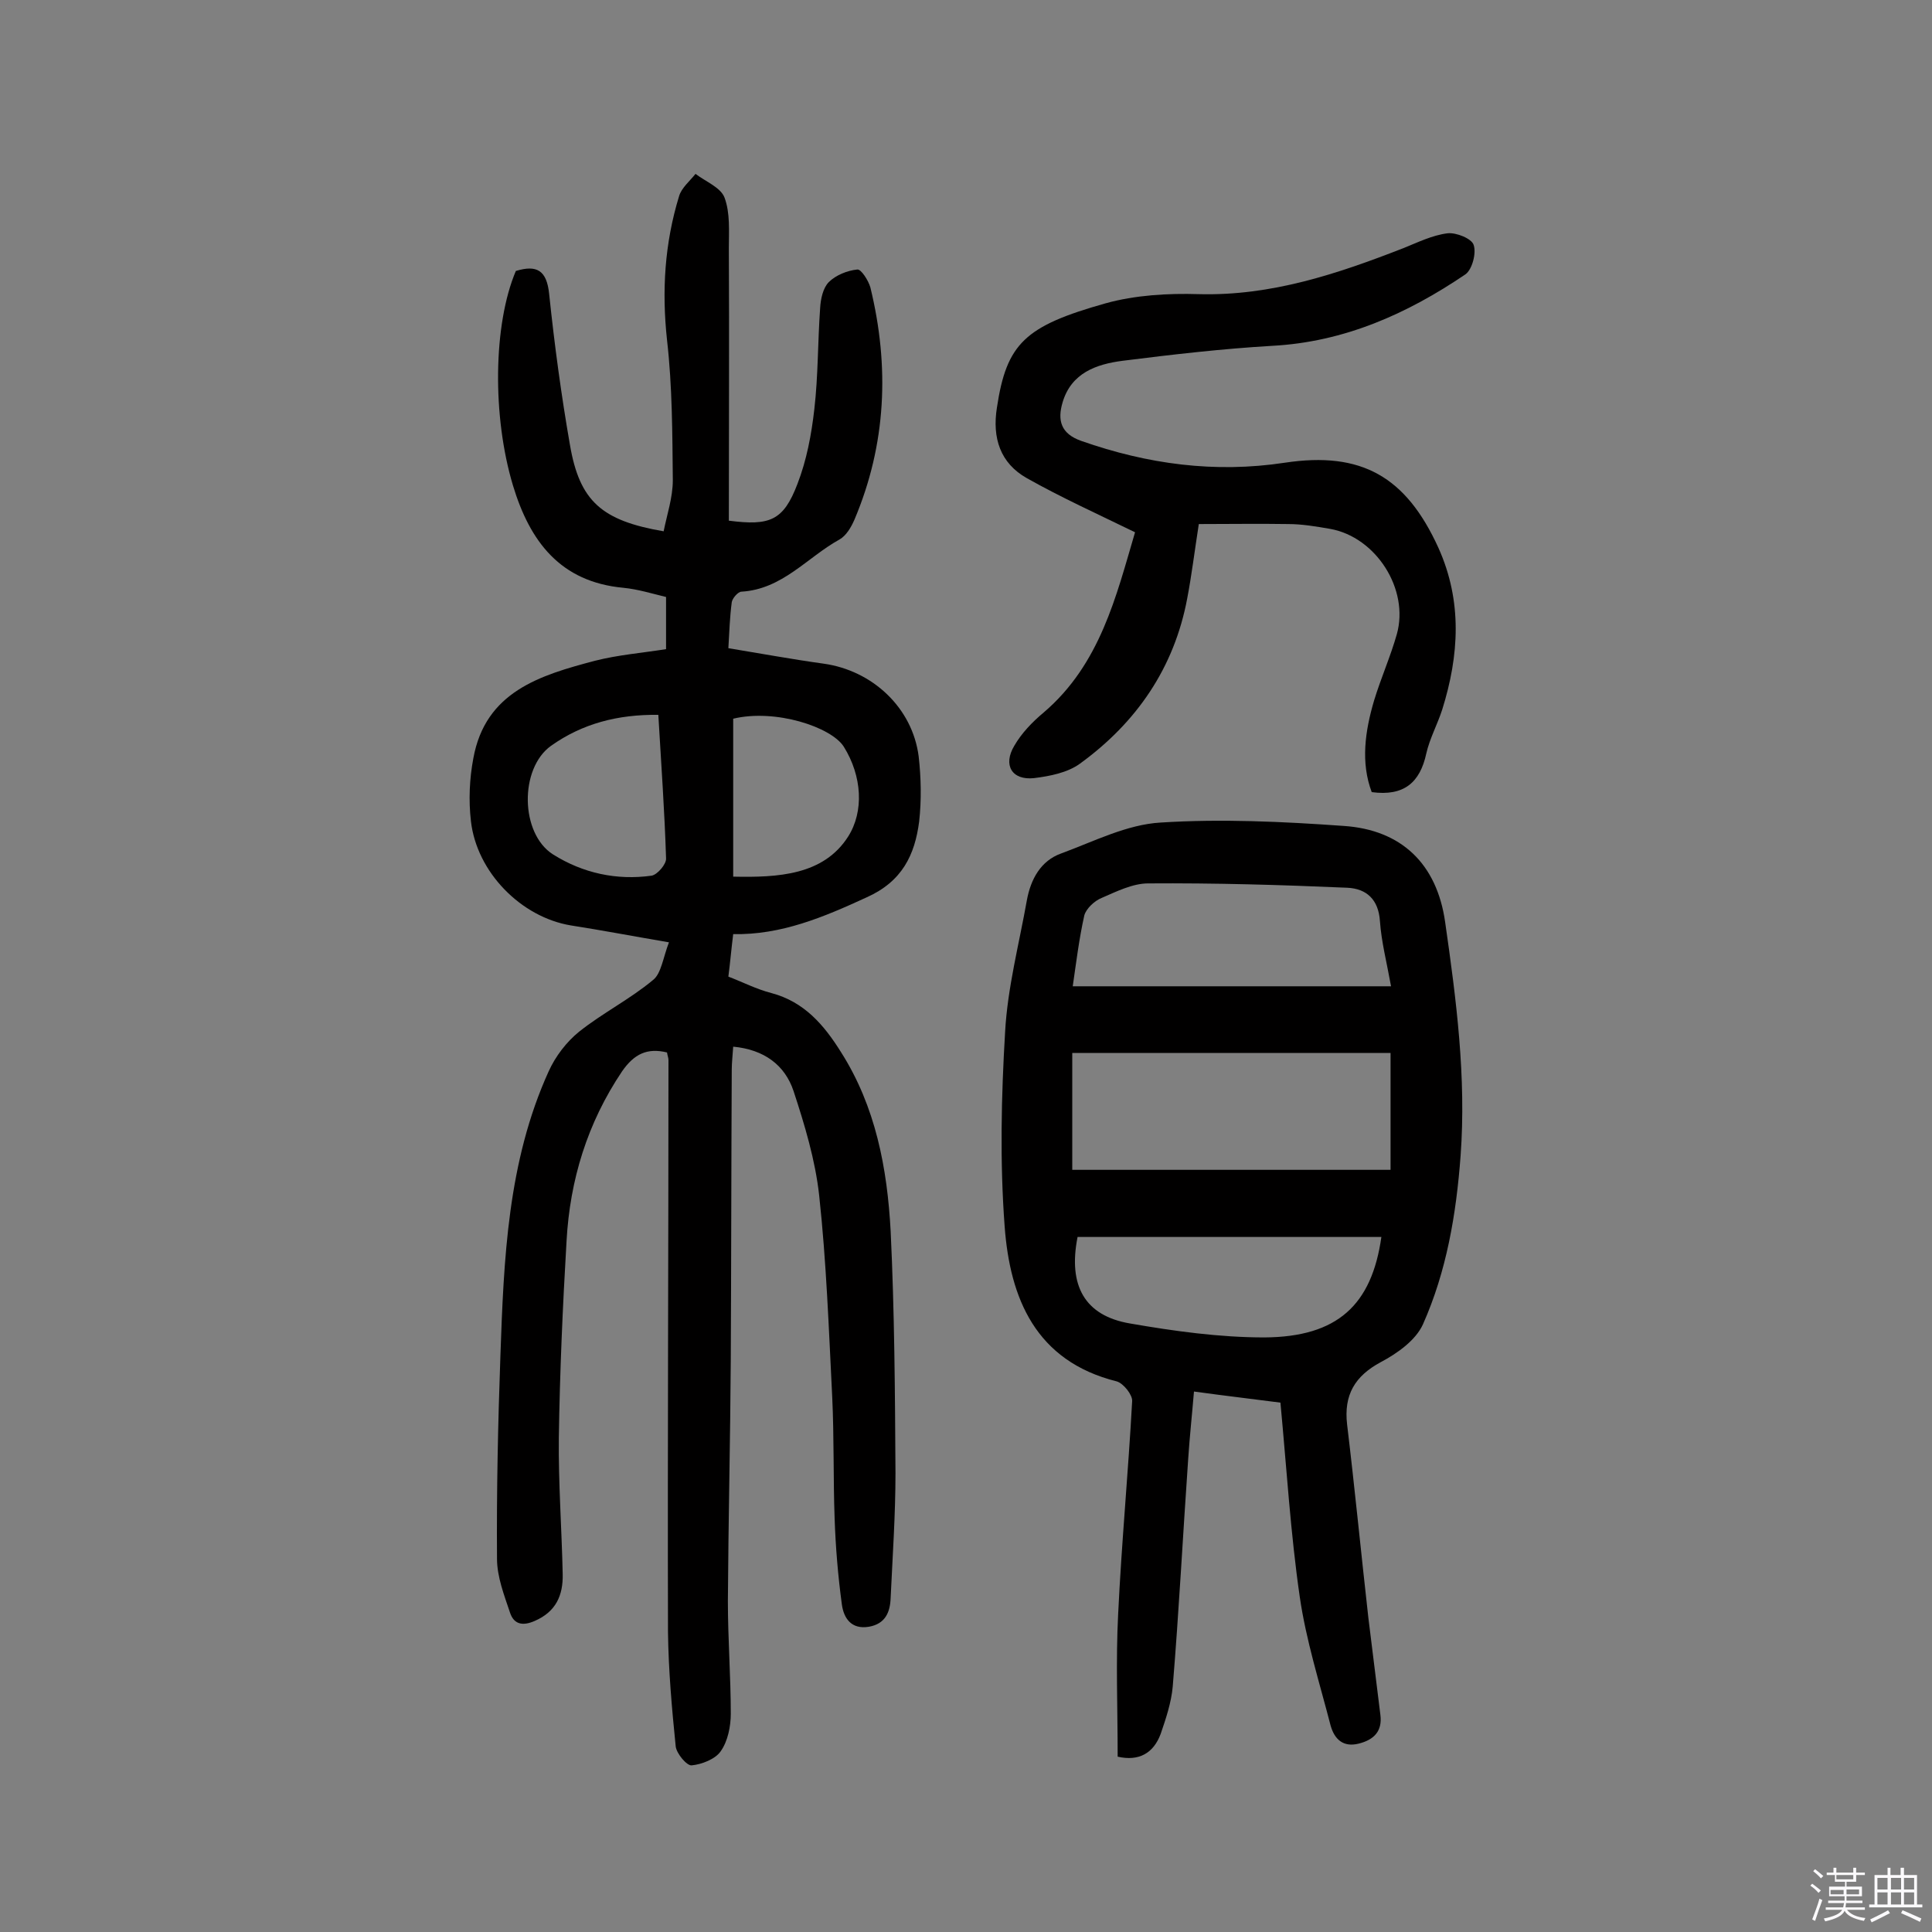
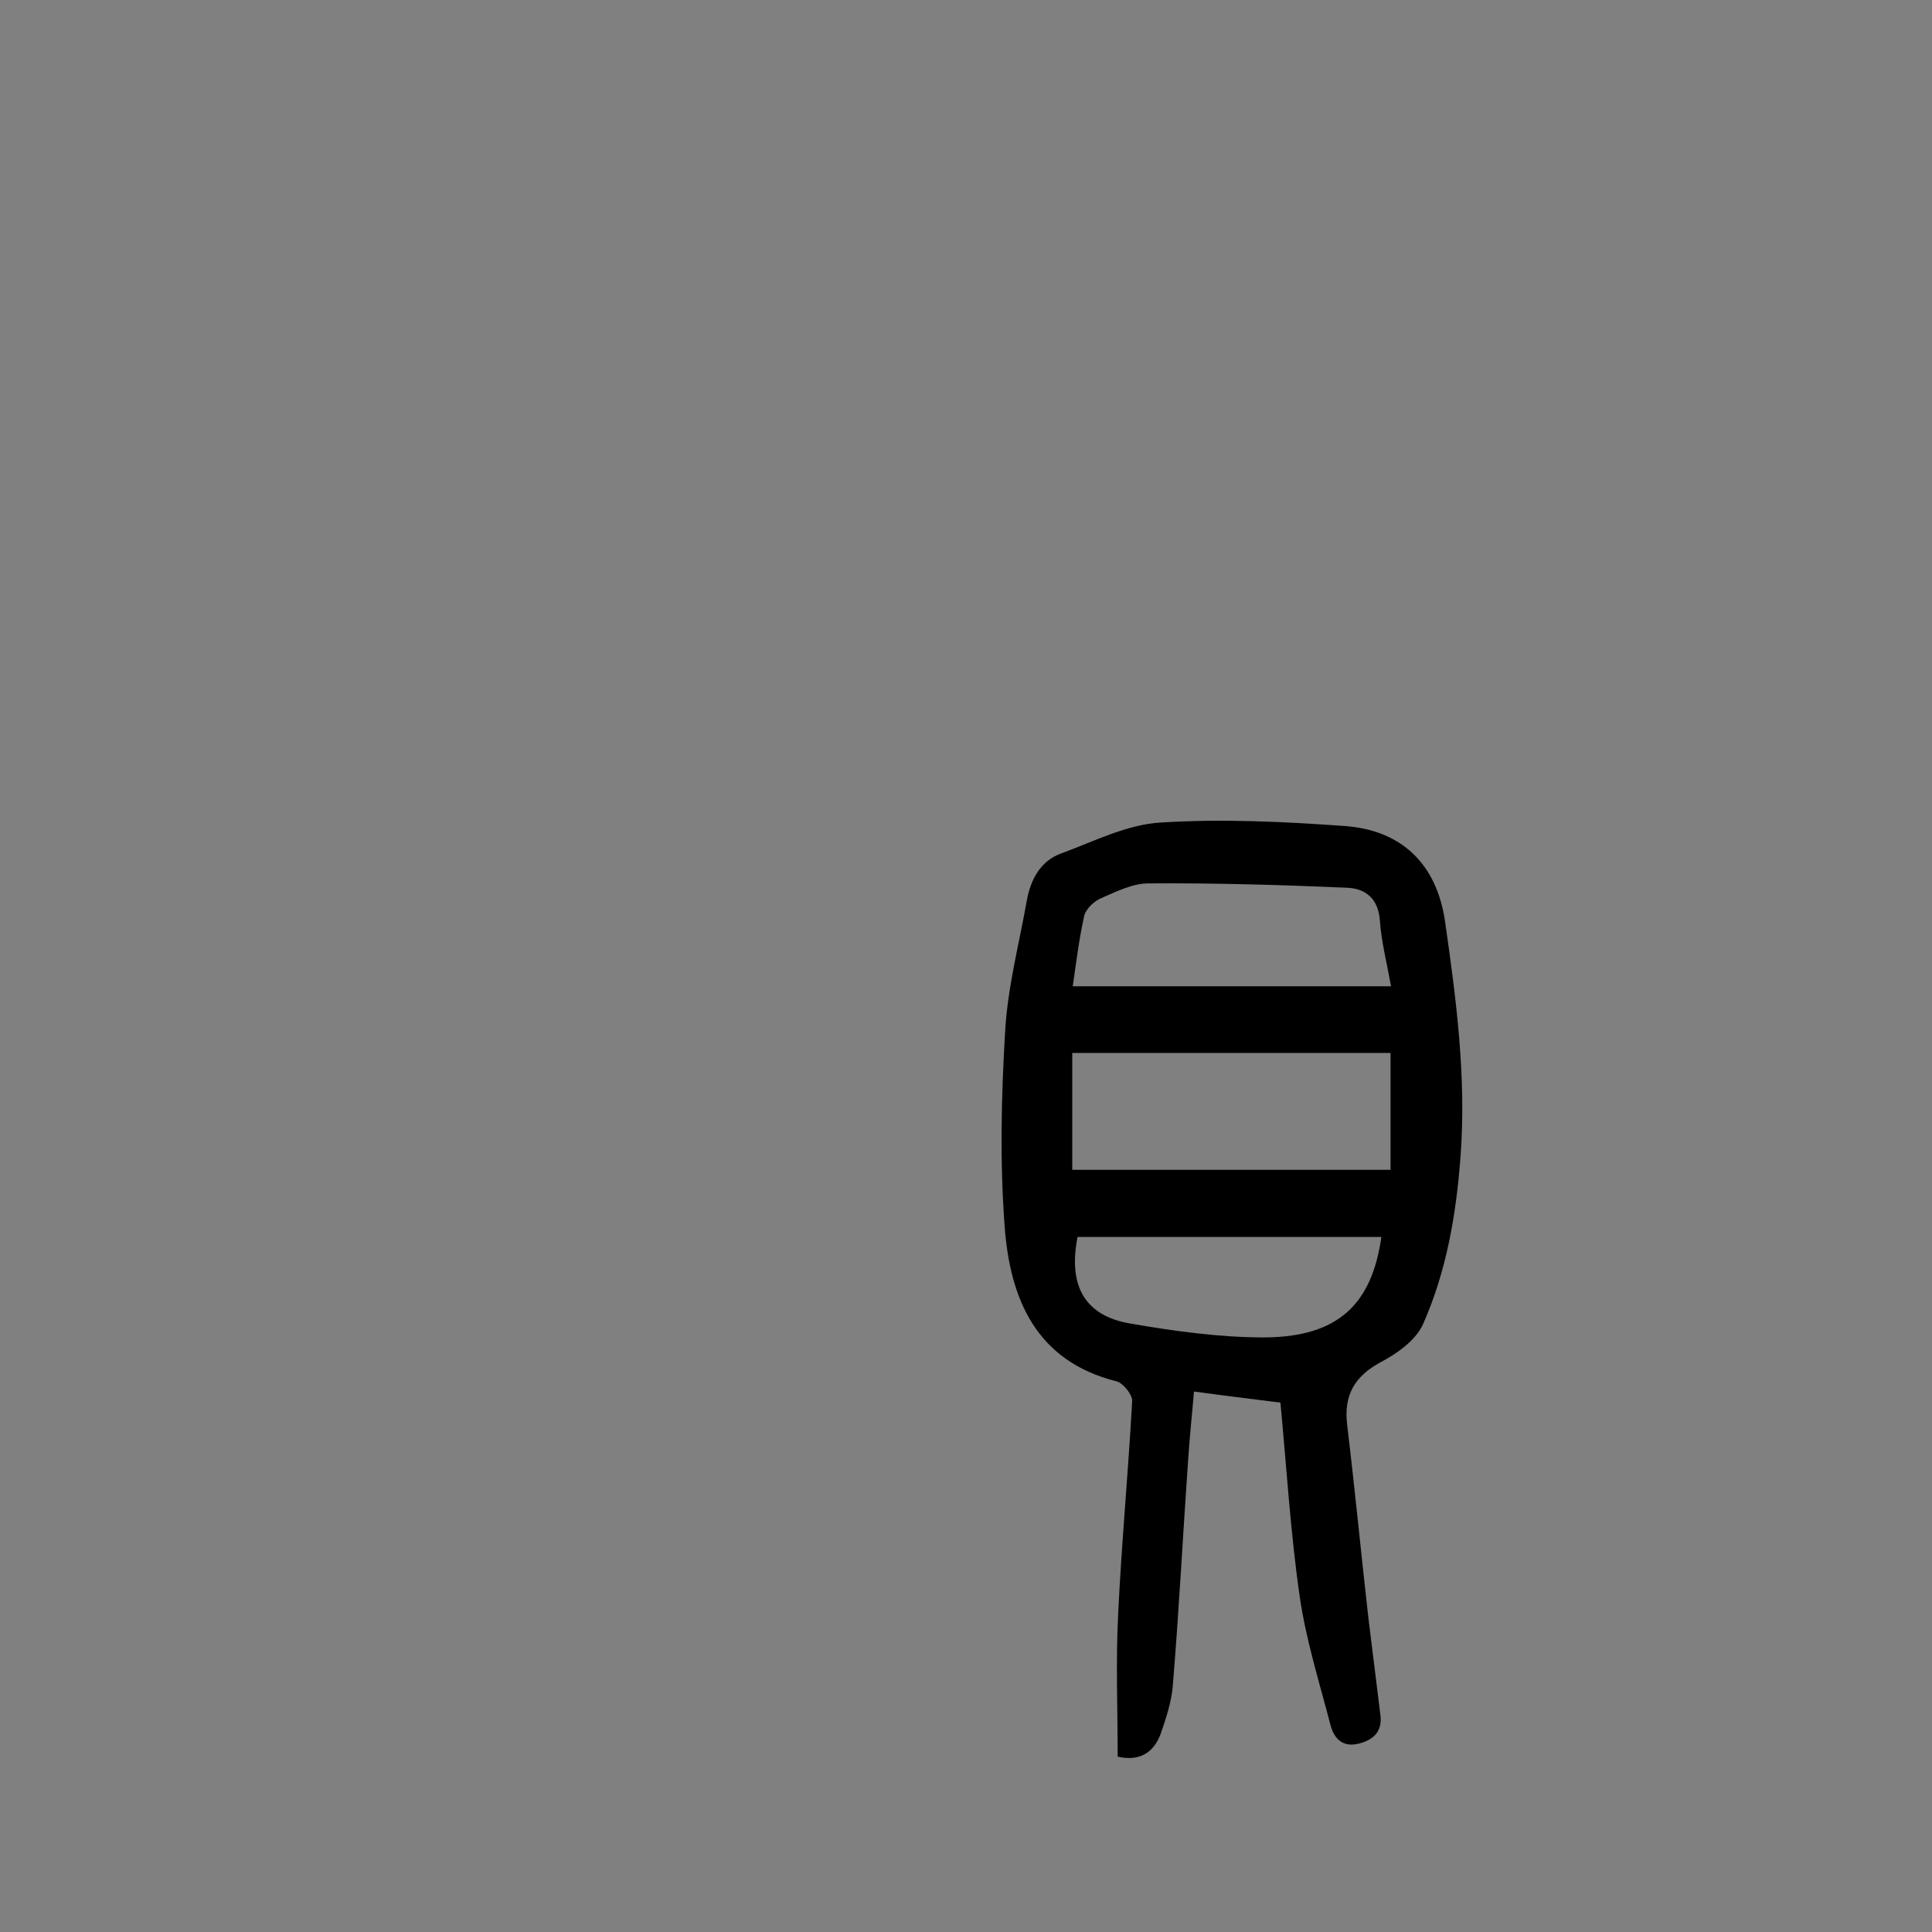
<svg xmlns="http://www.w3.org/2000/svg" enable-background="new 0 0 400 400" viewBox="0 0 400 400">
  <rect x="0" y="0" width="400" height="400" fill="#808080" stroke="none" />
-   <path d="m374.8 390.4.4-.4c.7.5 1.3 1 1.8 1.4l-.5.5c-.5-.6-1.1-1.1-1.7-1.5zm1 7.3-.6-.3c.5-1.4 1.1-2.8 1.5-4.3.2.1.4.2.6.3-.5 1.3-1 2.8-1.5 4.3zm-.4-10.3.4-.4c.4.3 1 .8 1.7 1.4l-.5.5c-.4-.5-1-1-1.6-1.5zm2.5.3h1.7v-1h.6v1h3.5v-1h.6v1h1.8v.5h-1.8v1.4h-2v1h3.2v2h-3.2v.9h3.3v.5h-3.4c0 .3-.1.6-.1.9h4v.5h-3.7c.7.9 1.9 1.5 3.8 1.7-.1.2-.2.4-.3.6-2.1-.4-3.5-1.1-4-2.1-.4 1-1.8 1.7-4 2.2-.1-.2-.2-.4-.3-.6 2.1-.4 3.4-1 3.8-1.8h-3.4v-.5h3.6c.1-.3.1-.6.2-.9h-3.3v-.5h3.4c0-.3 0-.6 0-.9h-3.2v-2h3.3v-1h-2.1v-1.4h-1.7v-.5zm1.1 3.5v1h2.7c0-.3 0-.4 0-.4 0-.1 0-.2 0-.2 0-.1 0-.2 0-.3h-2.7zm1.2-3v.9h3.5v-.9zm4.7 3h-2.6v.6.4h2.6z" fill="#fbfafc" />
-   <path d="m393.6 386.7h.6v1.5h2.7v6.1h1.1v.6h-11v-.6h1.1v-6.1h2.7v-1.5h.6v1.5h2.1v-1.5zm-2.7 8.8.4.6c-1.2.6-2.5 1.3-3.8 1.9-.1-.2-.2-.4-.3-.6 1.2-.6 2.5-1.2 3.7-1.9zm-2.2-6.7v2.4h2.1v-2.4zm0 3v2.5h2.1v-2.5zm2.8-3v2.4h2.1v-2.4zm0 3v2.5h2.1v-2.5zm6 6.1c-1.4-.7-2.7-1.3-3.9-1.8l.3-.6c1.5.6 2.7 1.2 3.9 1.7zm-1.2-9.1h-2.1v2.4h2.1zm-2.1 3v2.5h2.1v-2.5z" fill="#fbfafc" />
  <g fill="#010000">
-     <path d="m138.5 195.1c-7.6-1.3-13.9-2.5-20.3-3.5-10.3-1.7-19.5-11-20.7-21.6-.5-4.3-.3-8.8.5-13 2.5-13.8 13.8-17.2 25.2-20.2 4.7-1.2 9.6-1.6 14.7-2.4 0-3.5 0-6.9 0-10.8-2.9-.7-5.8-1.6-8.8-1.9-13.1-1.2-19.4-9.6-22.9-21.2-4.3-14.3-4.1-33.3.6-44.4 4.3-1.3 6.4-.2 6.9 4.8 1.1 10.5 2.5 20.9 4.3 31.2 2 11.7 6.6 15.7 19.4 17.9.7-3.5 1.9-7 1.9-10.6-.1-9.7-.1-19.4-1.2-29-1.1-10.2-.5-20 2.5-29.8.5-1.7 2.2-3.1 3.4-4.6 2.1 1.6 5.2 2.8 6 4.9 1.2 3.2.9 7 .9 10.5.1 18.8 0 37.6 0 56.4 8.5 1.1 11.3 0 14.2-7.6 1.9-4.9 2.9-10.2 3.5-15.5.8-6.9.7-13.9 1.2-20.9.1-1.9.6-4.2 1.8-5.4 1.4-1.4 3.8-2.4 5.9-2.6.8-.1 2.3 2.3 2.7 3.7 4 16.4 3.3 32.5-3.3 48.1-.7 1.6-1.7 3.3-3.1 4.1-6.7 3.7-11.8 10.3-20.3 10.8-.7 0-1.9 1.4-2 2.2-.4 3-.5 6.1-.7 9.5 6.7 1.1 13.2 2.3 19.7 3.2 10.1 1.4 18.4 9.1 19.7 19.2.5 4.4.6 9 .1 13.5-.9 6.9-3.5 12.4-10.9 15.7-8.9 4.1-17.7 7.8-27.6 7.6-.4 3.2-.6 5.7-1 8.8 2.9 1.1 5.8 2.6 8.9 3.4 6.8 1.8 10.9 6.6 14.4 12.2 7.2 11.3 9.6 24.1 10.3 37.1.8 16.7.9 33.4 1 50.1 0 8.6-.6 17.2-1 25.8-.1 3-1.1 5.4-4.5 6-3.6.6-5.2-1.7-5.6-4.6-.8-5.9-1.3-11.9-1.5-17.8-.3-8.4-.1-16.8-.5-25.2-.7-13.9-1.2-27.9-2.7-41.7-.8-7.3-3-14.6-5.3-21.6-1.8-5.4-6.1-8.6-12.5-9.2-.1 1.7-.3 3.3-.3 4.8-.1 20-.1 40-.2 59.9-.1 16.7-.5 33.4-.6 50.1 0 7.8.6 15.6.6 23.3 0 2.6-.6 5.7-2.1 7.8-1.1 1.6-3.9 2.7-6 2.9-1 .1-3.1-2.4-3.3-3.9-.8-7.9-1.5-15.8-1.6-23.7-.1-39.5.1-79 .1-118.4 0-.5-.2-.9-.3-1.6-4.1-1-6.8.3-9.3 3.9-7.2 10.7-10.8 22.5-11.5 35.1-.8 13.6-1.4 27.2-1.6 40.8-.1 9.4.6 18.8.8 28.2.1 4.4-1.4 7.8-5.8 9.7-2.5 1.1-4.3.7-5.1-1.7-1.2-3.6-2.7-7.4-2.7-11.2-.1-14 .2-27.9.7-41.9.7-20.1 1.5-40.3 10-59 1.4-3.1 3.7-6.1 6.3-8.2 4.9-3.9 10.5-6.7 15.3-10.7 1.7-1.3 2.1-4.7 3.3-7.8zm-2.2-47.1c-8.4-.1-15.7 1.8-22.2 6.4-6.6 4.7-6.4 18.2.4 22.5 6.2 3.9 13.2 5.4 20.4 4.4 1.2-.2 3.1-2.4 3-3.6-.3-9.7-1-19.4-1.6-29.7zm15.5 33.5c9.3.2 18.7-.3 23.8-8.3 3.3-5.2 2.9-12.5-.9-18.6-2.6-4.1-14.2-7.9-22.9-5.8z" />
    <path d="m231.4 363.7c0-10.1-.4-19.8.1-29.5.7-14.7 2.1-29.4 2.9-44.1.1-1.3-1.8-3.7-3.2-4.1-16.8-4.2-22.1-17.2-23.2-32.1-1-13.4-.7-26.9.1-40.3.5-9.1 2.9-18.2 4.5-27.2.8-4.4 2.9-8.2 7.1-9.7 6.8-2.5 13.6-6 20.6-6.4 12.6-.8 25.3-.2 37.9.7 12 .8 19.3 7.9 21 19.9 2.3 16 4.4 32.1 3.2 48.4-.9 12.1-2.9 23.9-7.8 34.9-1.5 3.3-5.3 6-8.7 7.8-5.4 2.9-7.7 6.8-7 12.9 1.6 13.3 2.9 26.7 4.4 40 .8 6.7 1.7 13.5 2.5 20.2.4 3.3-1.3 5.1-4.5 5.9s-5-.9-5.8-3.7c-2.3-8.9-5.1-17.7-6.4-26.7-1.9-13.1-2.7-26.4-4-40.2-5.3-.7-11.4-1.4-17.9-2.3-.4 4.8-.9 9.4-1.2 14-1.1 15.7-1.9 31.4-3.2 47.1-.3 3.3-1.4 6.6-2.5 9.8-1.5 4-4.5 5.7-8.9 4.7zm56.5-145.7c-22.2 0-44 0-65.9 0v24.2h65.9c0-8.4 0-16.1 0-24.2zm-65.8-13.8h65.9c-.9-5-2-9.2-2.3-13.5-.3-4.5-2.8-6.7-6.7-6.9-13.8-.6-27.5-1-41.3-.9-3.2 0-6.6 1.7-9.6 3-1.5.6-3.2 2.2-3.6 3.6-1.1 4.9-1.7 9.9-2.4 14.7zm63.9 51.9c-21.3 0-42.1 0-62.9 0-2 10.1 1.5 16.3 10.8 17.9 9.2 1.6 18.6 2.9 27.9 2.9 15.1-.1 22.2-6.7 24.2-20.8z" />
-     <path d="m248.2 108.5c-.9 5.8-1.5 10.7-2.4 15.4-2.7 14.4-10.5 25.7-22.2 34.2-2.6 1.9-6.3 2.6-9.5 3-4.6.5-6.5-2.7-4.1-6.7 1.5-2.6 3.7-4.9 6.1-6.9 11.7-10 15-24.1 18.9-37.3-7.8-3.8-15.3-7.2-22.4-11.2-5.5-3.1-7.2-8.3-6.2-14.6 2-13.3 5.8-16.9 22.5-21.6 6.1-1.7 12.9-2.1 19.3-1.9 15 .4 28.7-4.2 42.3-9.5 3-1.2 6-2.7 9.2-3.1 1.8-.2 5 1.1 5.4 2.4.6 1.7-.3 5.1-1.7 6.1-12.1 8.2-25.1 14-40 14.8-10.3.6-20.7 1.8-31 3.1-5.4.7-10.6 2.5-12.4 8.6-1.1 3.7-.4 6.5 3.9 8 13.7 4.8 27.6 6.7 42.1 4.5 15.9-2.4 25.1 2.9 31.8 17.6 5 11.1 4.3 22.3.8 33.5-1 3.1-2.6 6-3.3 9.1-1.3 6-4.6 8.9-11.3 8-2.3-6.1-1.4-12.6.5-19 1.4-4.6 3.4-9.1 4.7-13.7 2.6-9.3-4.3-20.1-13.8-21.8-2.9-.5-5.8-1-8.7-1-6.2-.1-12.1 0-18.5 0z" />
+     <path d="m248.2 108.5z" />
  </g>
</svg>